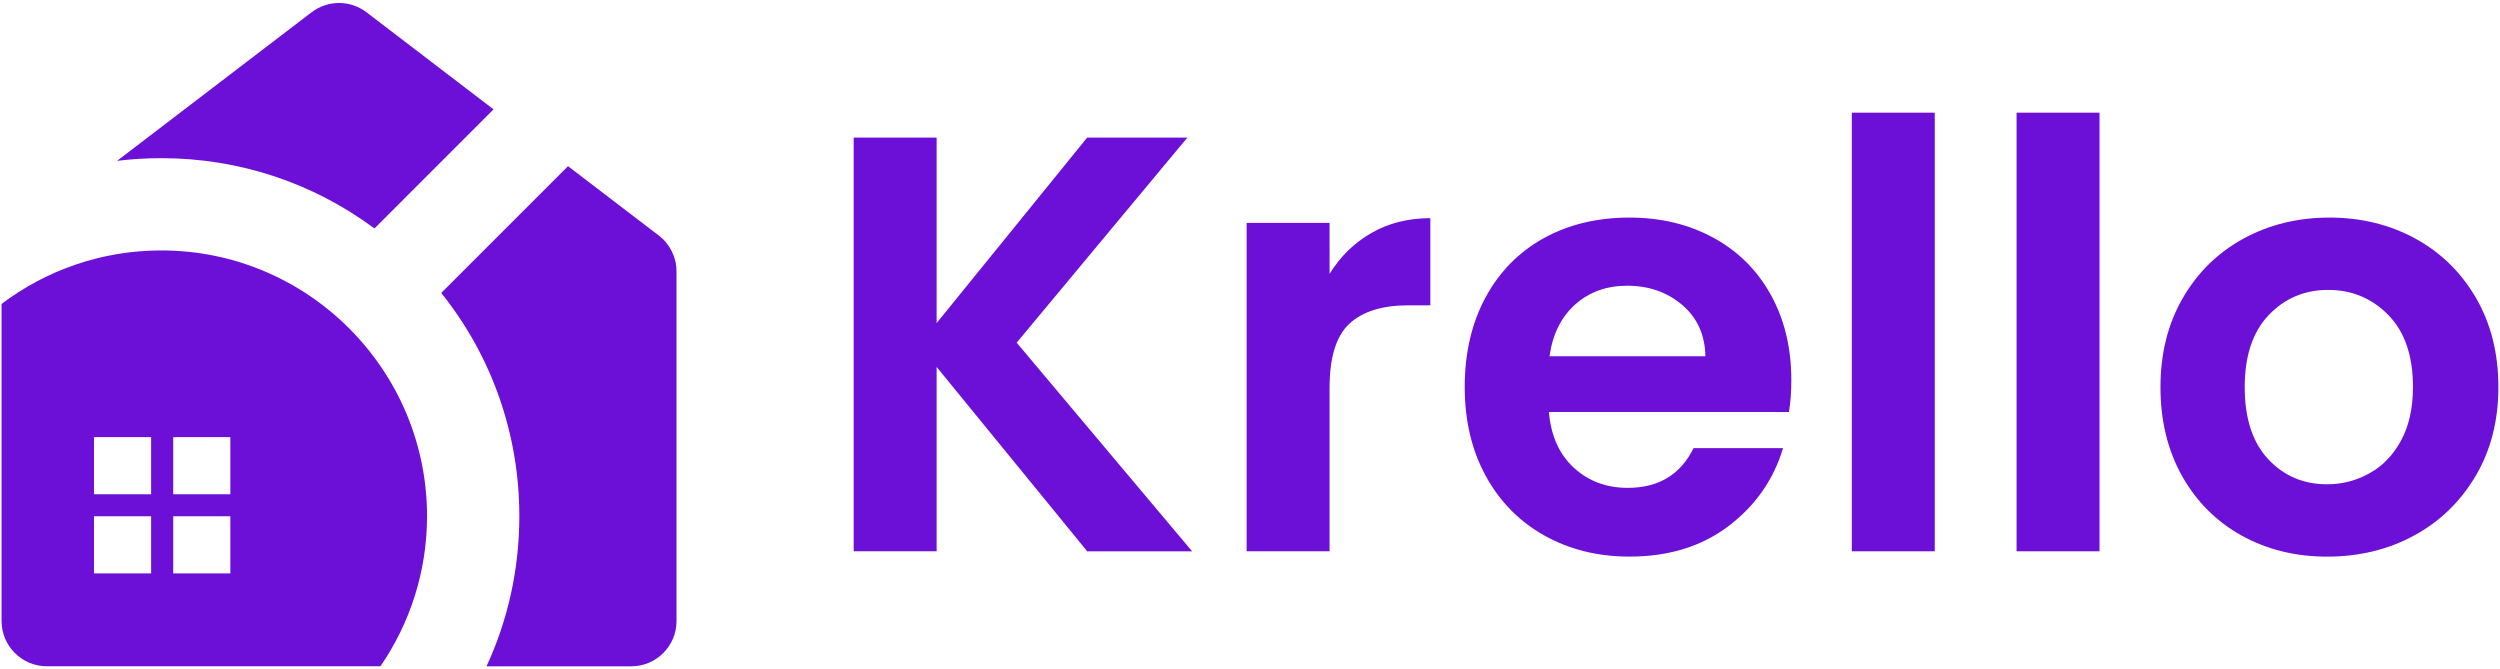
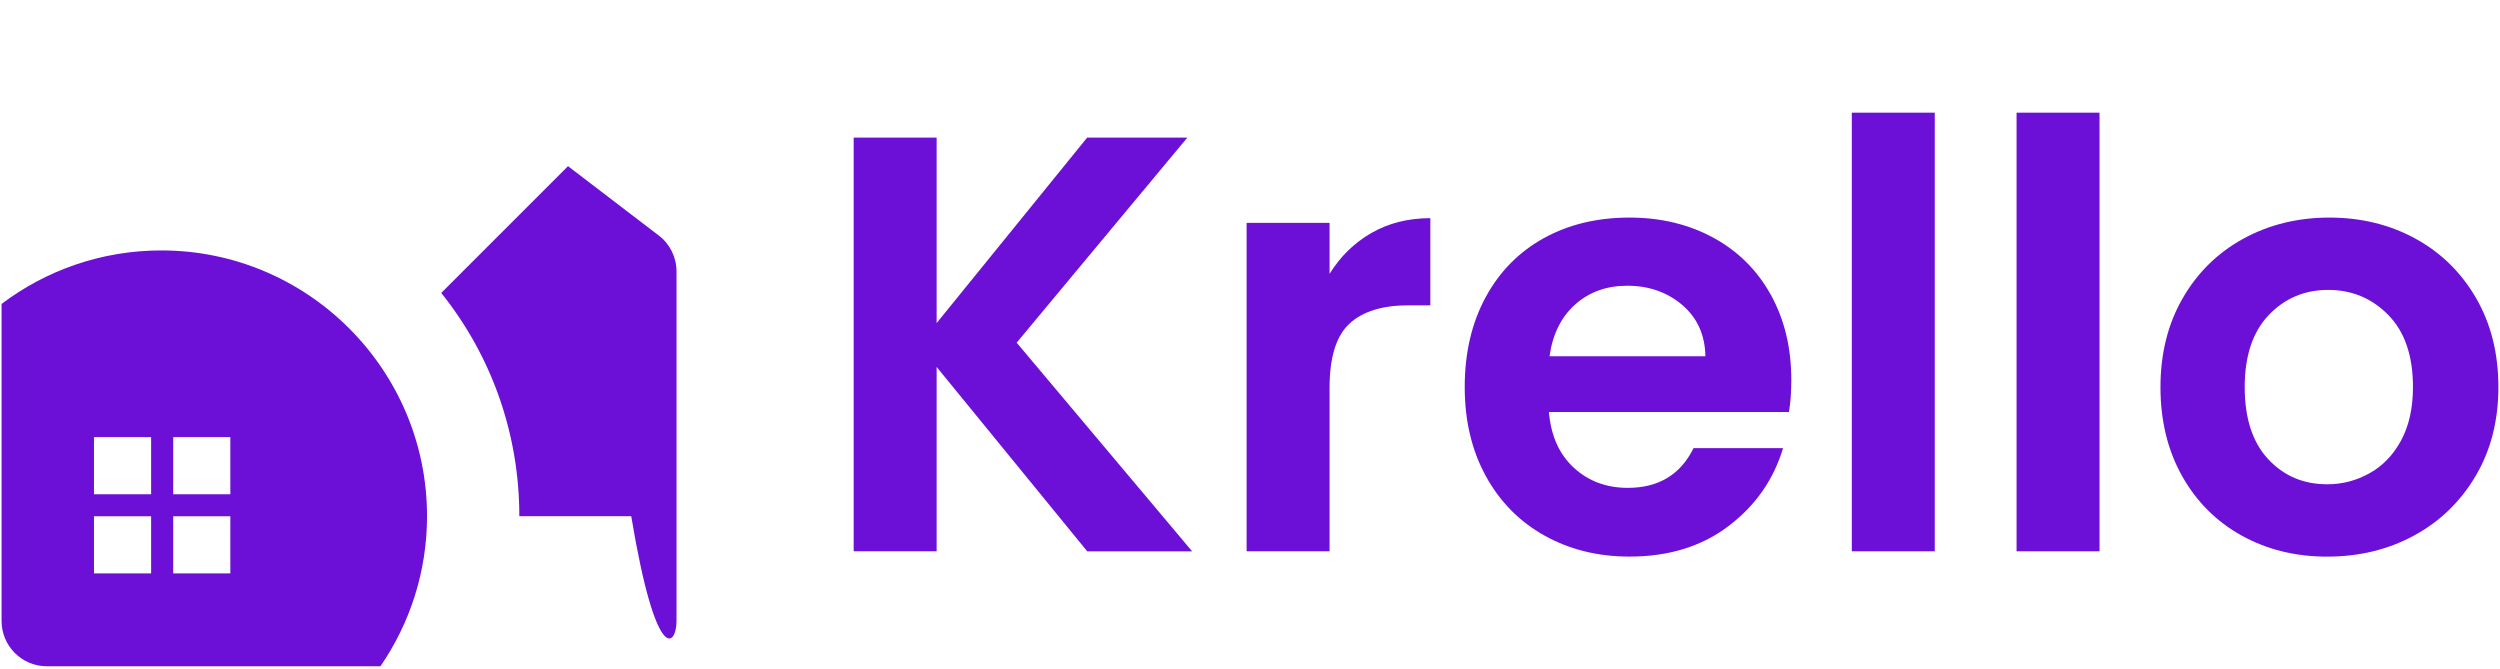
<svg xmlns="http://www.w3.org/2000/svg" width="127" height="34" viewBox="0 0 127 34" fill="none">
-   <path d="M33.466 11.965L28.855 8.441L22.415 14.881C24.985 18.091 26.382 22.049 26.382 26.224C26.382 28.9 25.807 31.489 24.715 33.849H32.067C33.337 33.849 34.367 32.819 34.367 31.549V13.794C34.369 13.076 34.036 12.399 33.466 11.965Z" fill="#6C0FD7" />
-   <path d="M25.072 5.555L18.62 0.625C17.796 -0.005 16.651 -0.005 15.826 0.625L5.948 8.171C6.687 8.081 7.435 8.035 8.192 8.035C12.148 8.035 15.907 9.289 19.022 11.607L25.072 5.555Z" fill="#6C0FD7" />
+   <path d="M33.466 11.965L28.855 8.441L22.415 14.881C24.985 18.091 26.382 22.049 26.382 26.224H32.067C33.337 33.849 34.367 32.819 34.367 31.549V13.794C34.369 13.076 34.036 12.399 33.466 11.965Z" fill="#6C0FD7" />
  <path d="M8.194 12.722C5.15 12.722 2.34 13.734 0.08 15.44V31.546C0.08 32.816 1.109 33.846 2.379 33.846H19.326C20.818 31.675 21.693 29.048 21.693 26.221C21.693 18.777 15.638 12.722 8.194 12.722ZM7.674 29.128H4.774V26.226H7.677V29.128H7.674ZM7.674 25.108H4.774V22.206H7.677V25.108H7.674ZM11.701 29.128H8.799V26.226H11.701V29.128ZM11.701 25.108H8.799V22.206H11.701V25.108Z" fill="#6C0FD7" />
  <path d="M55.229 28.004L47.581 18.641V28.004H43.367V6.989H47.581V16.413L55.229 6.989H60.318L51.647 17.408L60.56 28.007H55.229V28.004Z" fill="#6C0FD7" />
  <path d="M69.666 11.836C70.539 11.335 71.537 11.083 72.661 11.083V15.51H71.546C70.22 15.51 69.223 15.821 68.551 16.442C67.879 17.066 67.542 18.149 67.542 19.694V28.004H63.328V11.323H67.542V13.912C68.087 13.03 68.793 12.339 69.666 11.836Z" fill="#6C0FD7" />
  <path d="M90.879 20.929H78.685C78.787 22.135 79.207 23.077 79.95 23.76C80.692 24.444 81.606 24.783 82.691 24.783C84.257 24.783 85.372 24.111 86.032 22.765H90.579C90.097 24.372 89.173 25.691 87.808 26.725C86.444 27.76 84.767 28.275 82.779 28.275C81.172 28.275 79.733 27.919 78.459 27.206C77.184 26.494 76.191 25.485 75.478 24.181C74.764 22.876 74.408 21.37 74.408 19.664C74.408 17.937 74.759 16.422 75.461 15.117C76.163 13.813 77.147 12.81 78.412 12.106C79.678 11.404 81.133 11.053 82.779 11.053C84.363 11.053 85.785 11.395 87.039 12.076C88.293 12.76 89.268 13.727 89.96 14.981C90.653 16.235 90.999 17.676 90.999 19.301C90.999 19.906 90.96 20.447 90.879 20.929ZM86.635 18.098C86.614 17.015 86.224 16.147 85.46 15.494C84.696 14.842 83.763 14.515 82.659 14.515C81.615 14.515 80.735 14.831 80.024 15.464C79.311 16.096 78.874 16.974 78.715 18.098H86.635Z" fill="#6C0FD7" />
  <path d="M98.286 5.724V28.005H94.072V5.724H98.286Z" fill="#6C0FD7" />
  <path d="M106.656 5.724V28.005H102.442V5.724H106.656Z" fill="#6C0FD7" />
  <path d="M113.878 27.208C112.595 26.497 111.585 25.488 110.851 24.183C110.119 22.878 109.752 21.373 109.752 19.666C109.752 17.96 110.128 16.454 110.881 15.15C111.634 13.845 112.661 12.836 113.968 12.122C115.273 11.411 116.728 11.053 118.335 11.053C119.94 11.053 121.397 11.409 122.702 12.122C124.006 12.836 125.034 13.845 125.789 15.15C126.542 16.454 126.918 17.96 126.918 19.666C126.918 21.373 126.532 22.878 125.759 24.183C124.985 25.488 123.942 26.497 122.628 27.208C121.314 27.921 119.843 28.277 118.217 28.277C116.608 28.277 115.162 27.919 113.878 27.208ZM120.367 24.044C121.039 23.673 121.577 23.116 121.977 22.373C122.378 21.631 122.579 20.726 122.579 19.664C122.579 18.078 122.164 16.858 121.33 16.006C120.496 15.154 119.478 14.727 118.275 14.727C117.07 14.727 116.063 15.154 115.25 16.006C114.437 16.861 114.031 18.08 114.031 19.664C114.031 21.248 114.428 22.47 115.22 23.322C116.012 24.174 117.012 24.601 118.215 24.601C118.977 24.603 119.695 24.419 120.367 24.044Z" fill="#6C0FD7" />
</svg>